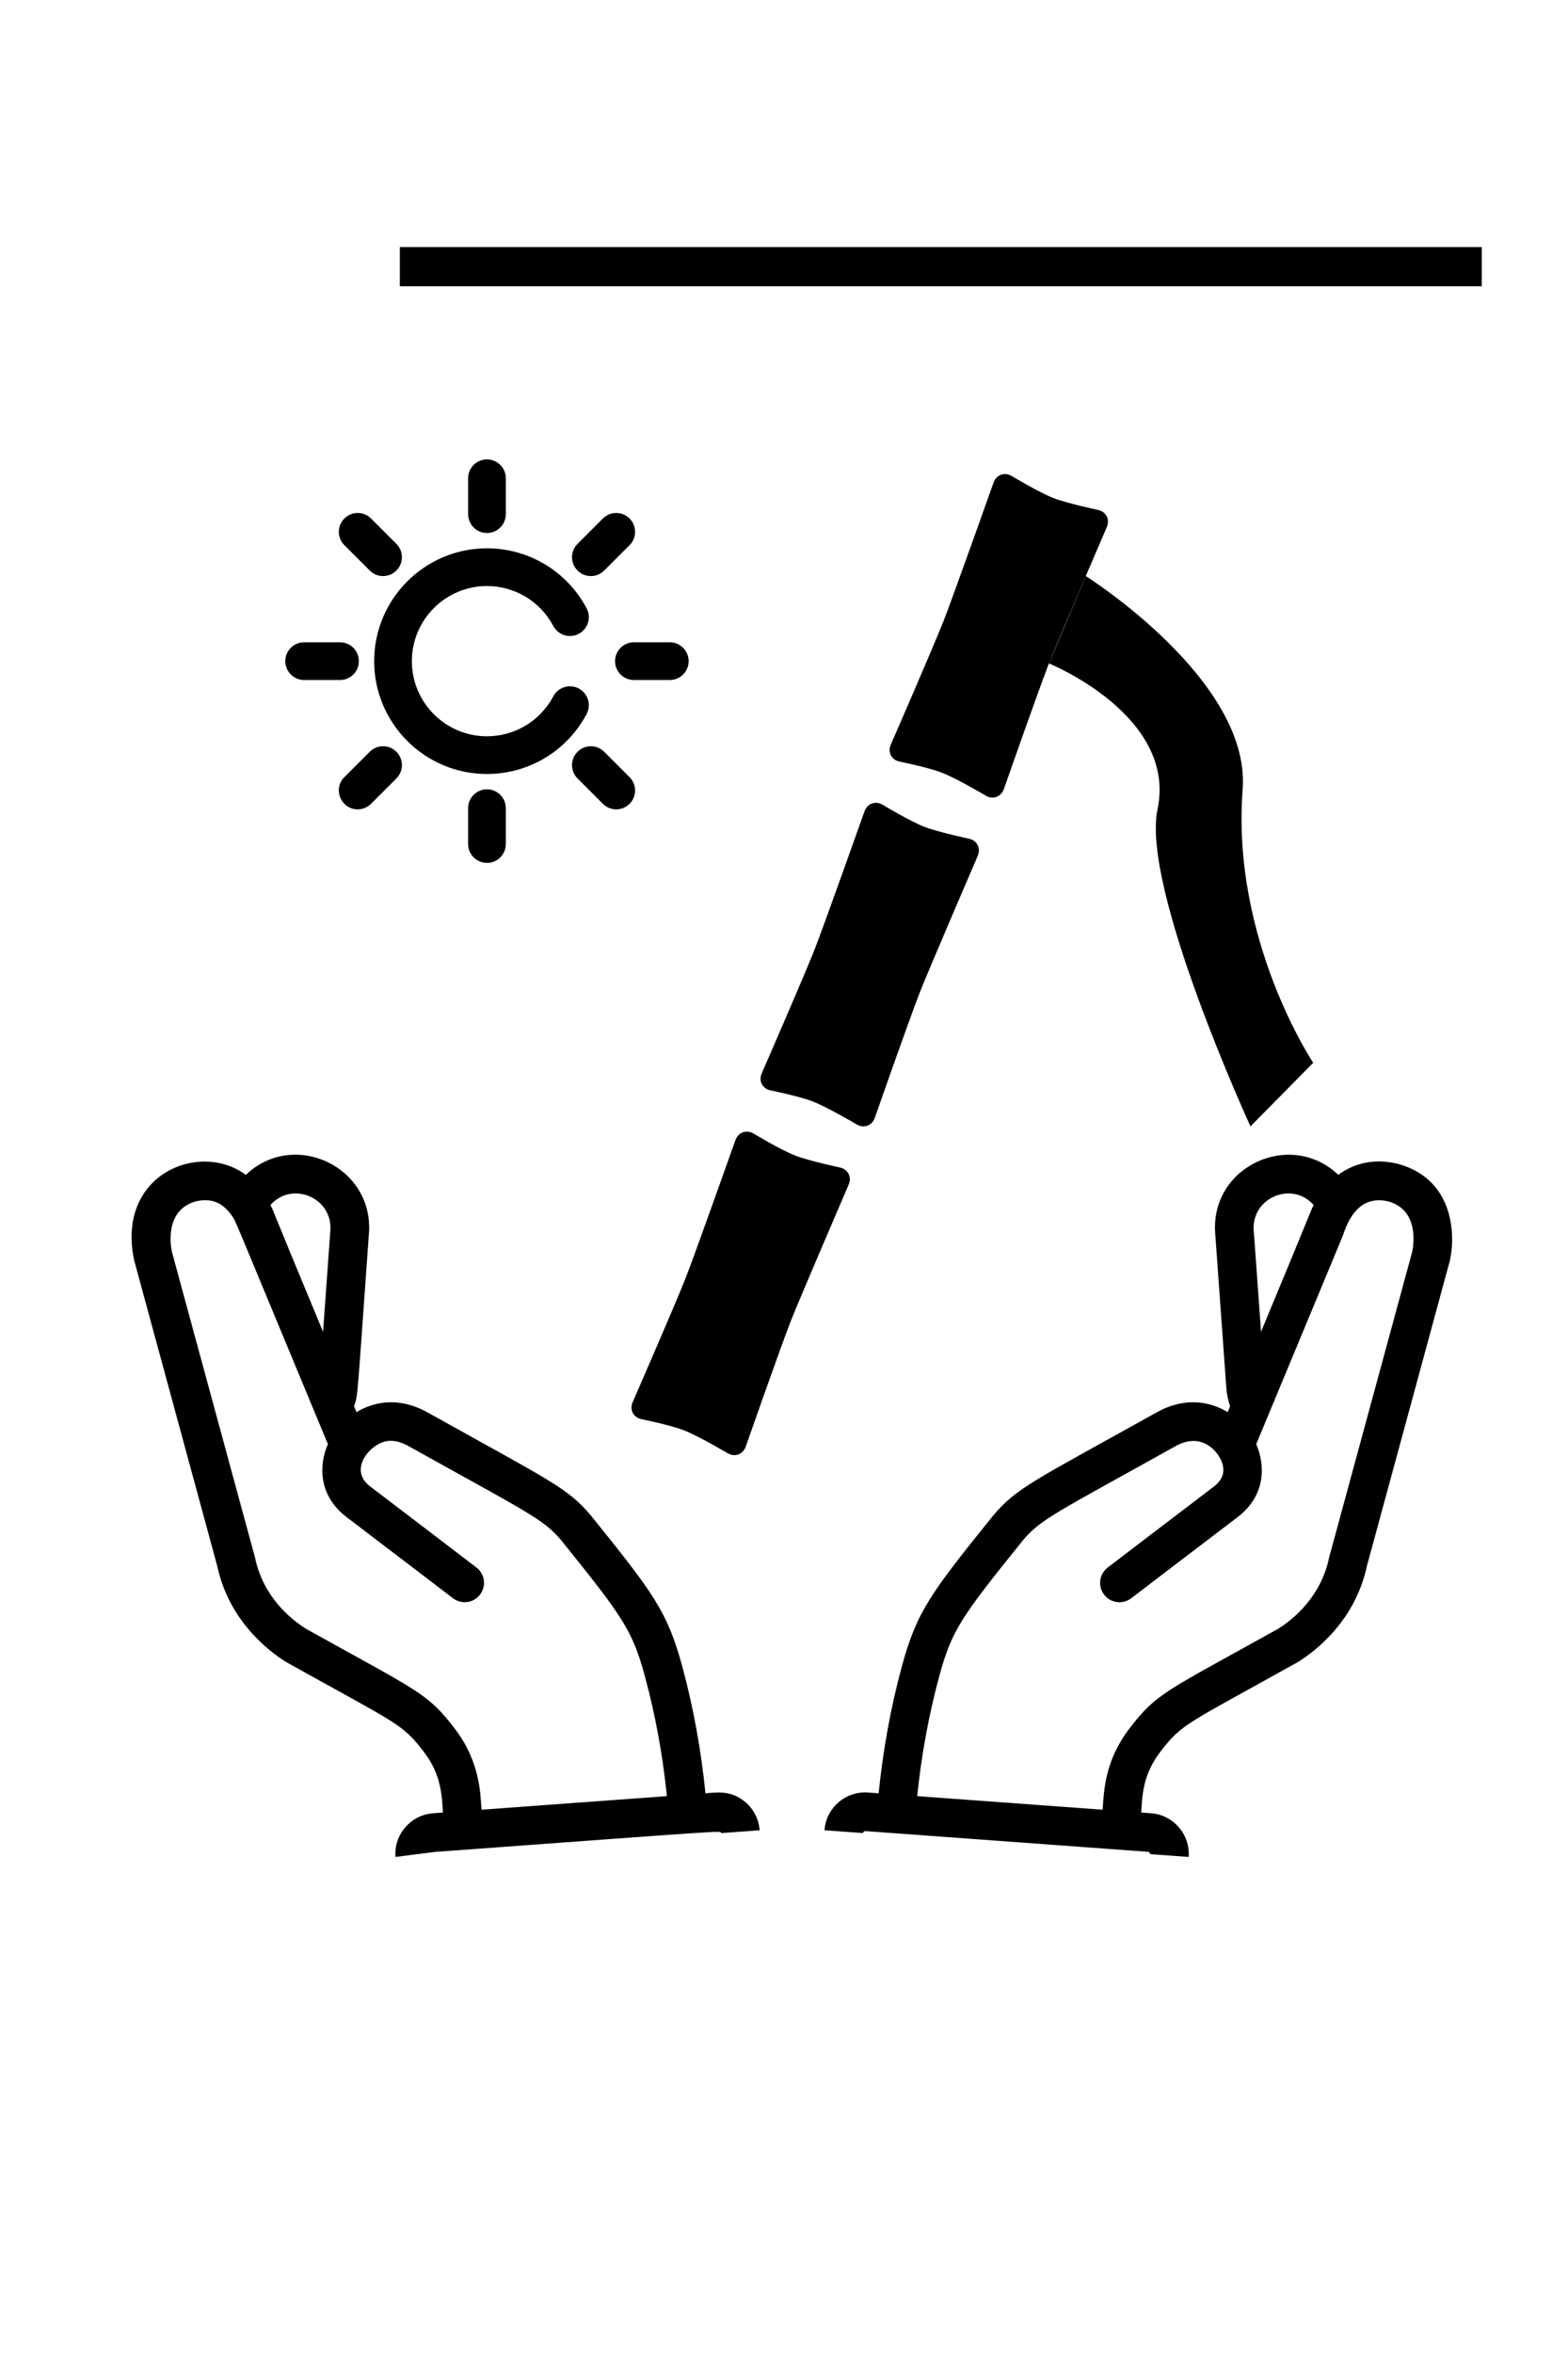
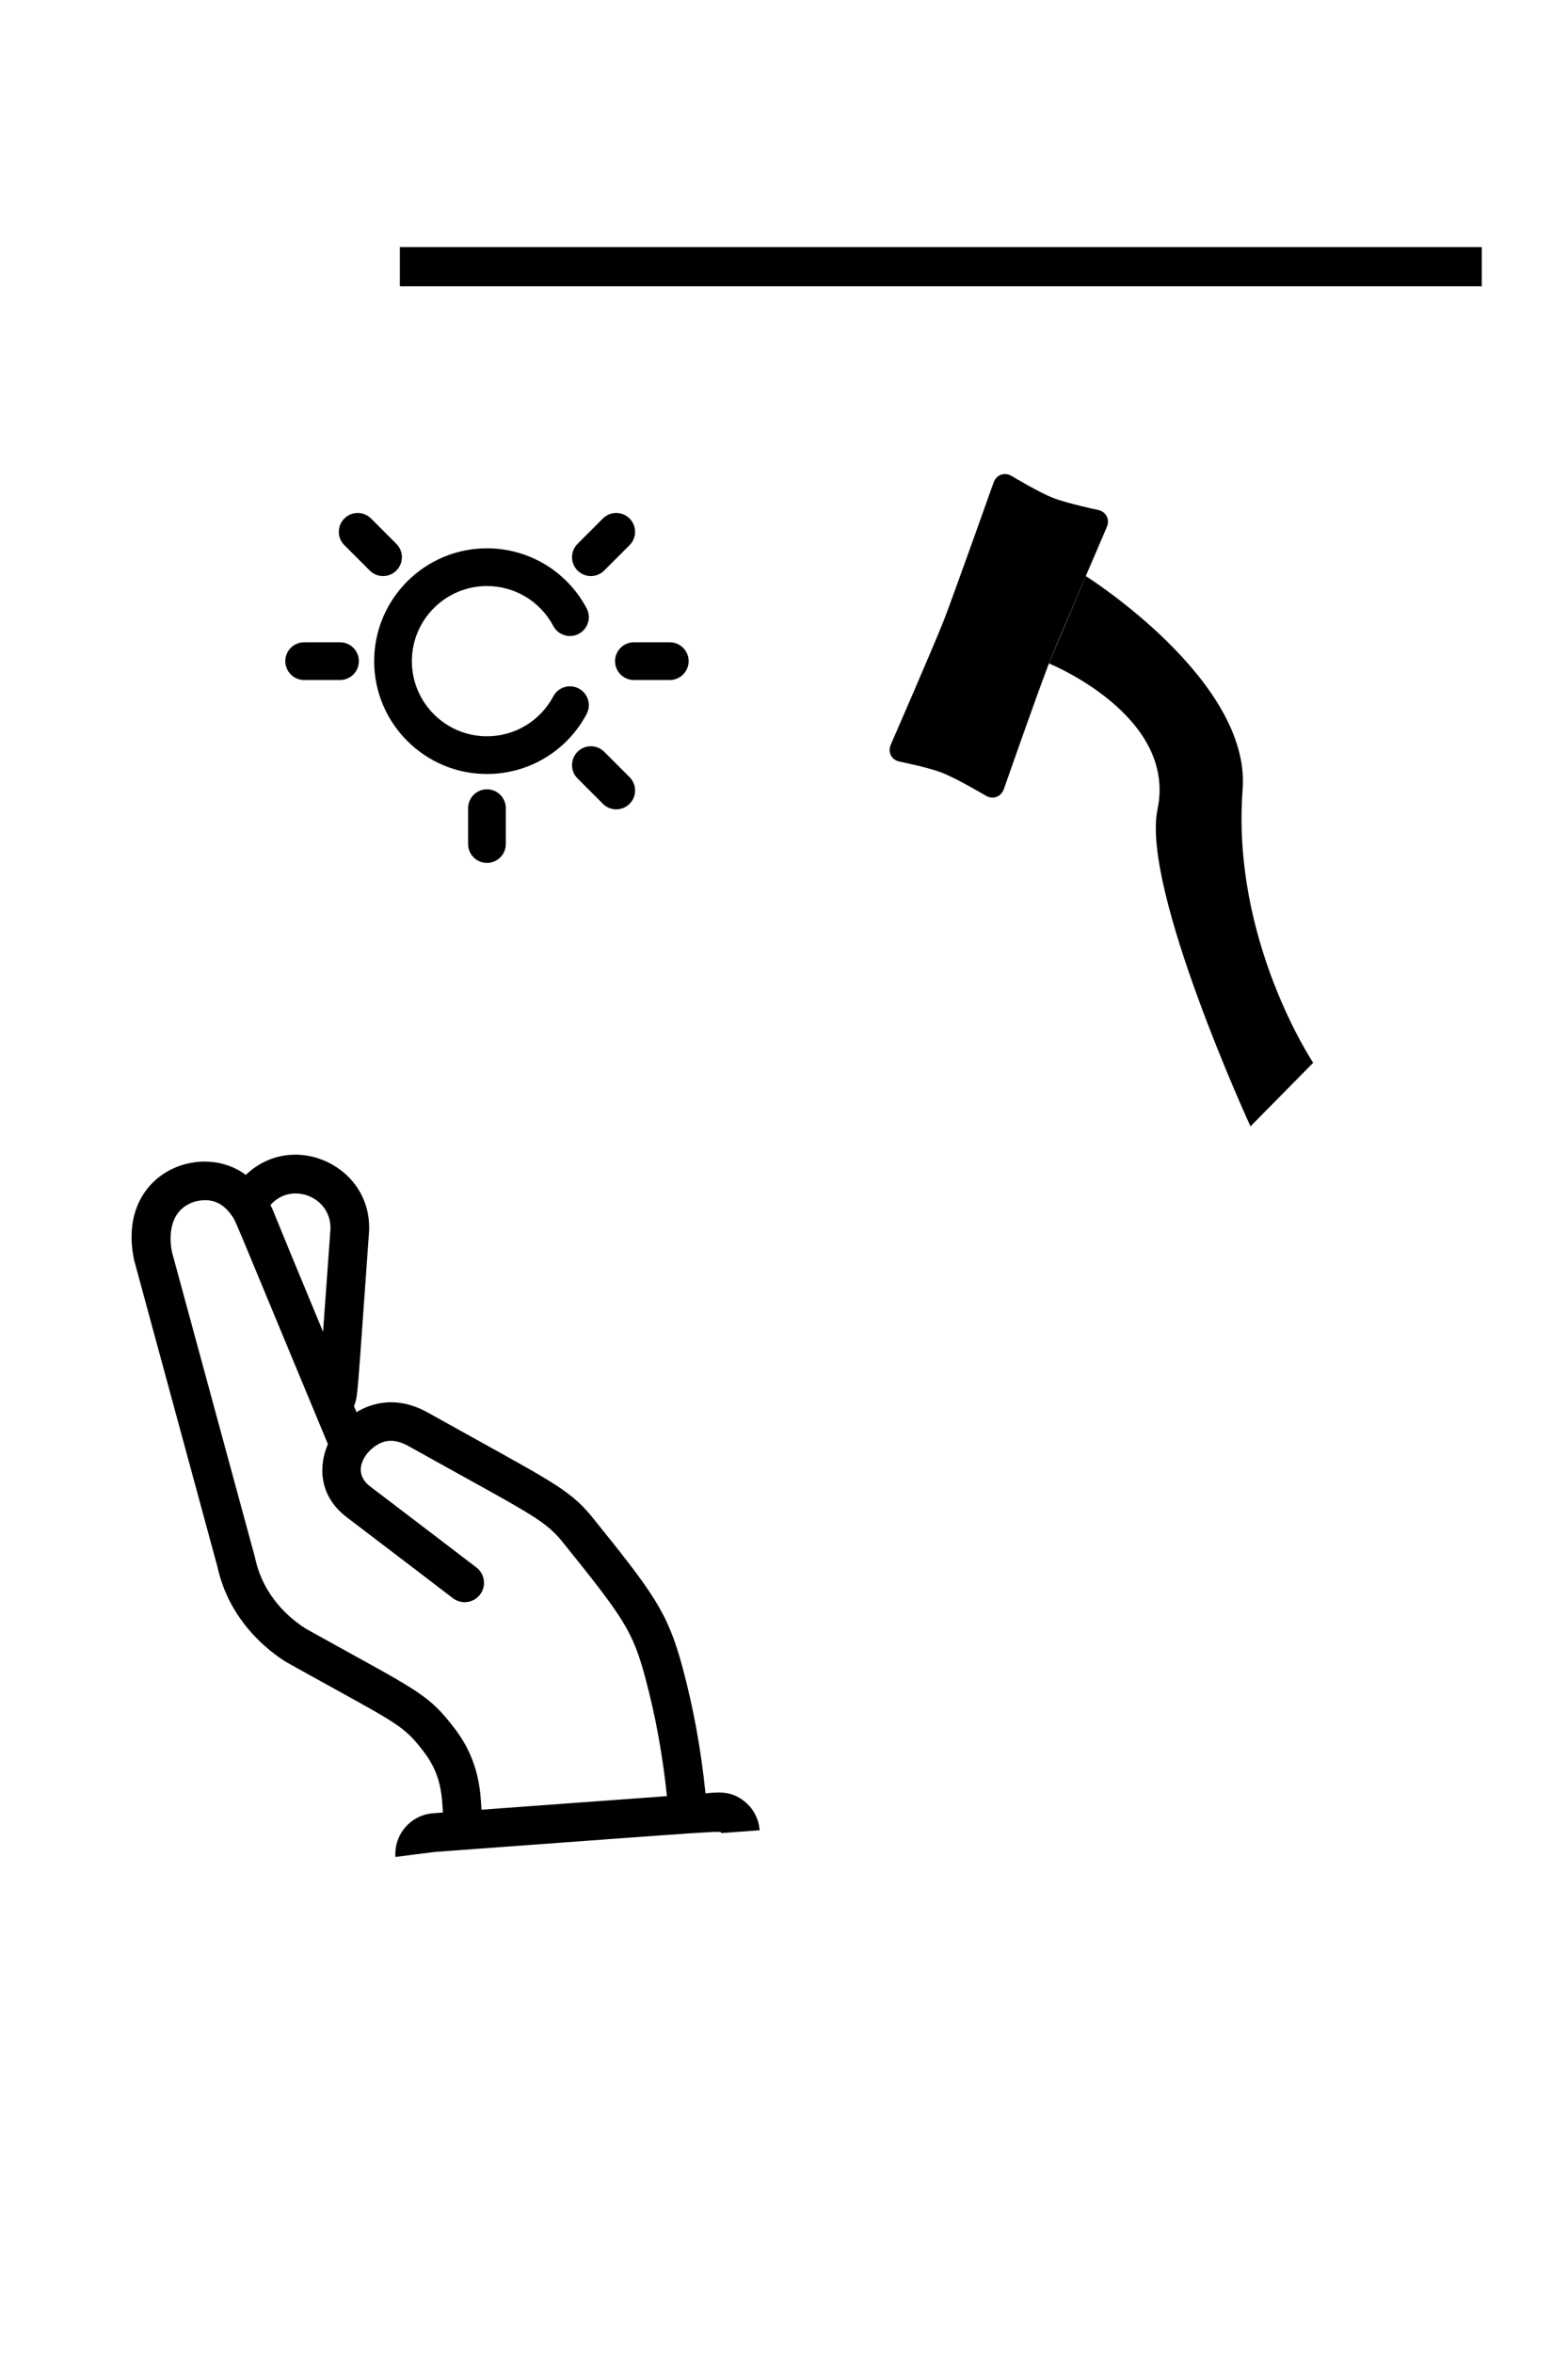
<svg xmlns="http://www.w3.org/2000/svg" version="1.1" id="Capa_1" x="0px" y="0px" width="200px" height="300px" viewBox="0 0 200 300" enable-background="new 0 0 200 300" xml:space="preserve">
  <rect fill="#FFFFFF" width="200" height="300" />
  <rect x="51" y="31.5" width="138" height="5" />
-   <path d="M62.112,67.956c1.329,0,2.405-1.077,2.405-2.405v-4.574c0-1.328-1.076-2.405-2.405-2.405c-1.328,0-2.404,1.077-2.404,2.405  v4.574C59.708,66.879,60.785,67.956,62.112,67.956z" />
  <path d="M59.708,103.04v4.574c0,1.328,1.076,2.405,2.404,2.405c1.329,0,2.405-1.077,2.405-2.405v-4.574  c0-1.328-1.076-2.405-2.405-2.405C60.784,100.635,59.708,101.712,59.708,103.04z" />
  <path d="M47.158,72.742c0.938,0.938,2.46,0.939,3.4,0c0.939-0.939,0.939-2.462,0-3.401l-3.235-3.234  c-0.939-0.939-2.461-0.939-3.401,0c-0.939,0.939-0.939,2.461,0,3.4L47.158,72.742z" />
  <path d="M77.067,95.849c-0.939-0.939-2.461-0.939-3.401,0c-0.939,0.939-0.939,2.462,0,3.401l3.235,3.235  c0.939,0.939,2.461,0.939,3.401,0c0.94-0.939,0.939-2.461,0-3.401L77.067,95.849z" />
  <path d="M38.794,86.7h4.575c1.328,0,2.405-1.077,2.405-2.405s-1.077-2.405-2.405-2.405h-4.575c-1.328,0-2.405,1.077-2.405,2.405  C36.389,85.624,37.466,86.7,38.794,86.7z" />
  <path d="M78.452,84.295c0,1.328,1.076,2.405,2.405,2.405h4.574c1.328,0,2.405-1.077,2.405-2.405s-1.077-2.405-2.405-2.405h-4.574  C79.529,81.891,78.452,82.968,78.452,84.295z" />
-   <path d="M47.158,95.849l-3.235,3.235c-1.52,1.52-0.422,4.105,1.701,4.105c0.615,0,1.231-0.235,1.701-0.705l3.234-3.235  c0.939-0.939,0.939-2.462,0-3.401S48.097,94.91,47.158,95.849z" />
  <path d="M77.067,72.742l3.235-3.235c0.939-0.939,0.939-2.461,0-3.4c-0.939-0.939-2.461-0.939-3.401,0l-3.235,3.234  c-0.939,0.939-0.939,2.461,0,3.401C74.605,73.681,76.128,73.681,77.067,72.742z" />
  <path d="M62.112,98.683c5.335,0,10.207-2.931,12.712-7.648c0.623-1.172,0.177-2.628-0.996-3.252  c-1.173-0.623-2.629-0.177-3.252,0.996c-1.669,3.143-4.912,5.095-8.464,5.095c-5.281,0-9.578-4.297-9.578-9.578  c0-5.281,4.297-9.578,9.578-9.578c3.552,0,6.795,1.952,8.464,5.095c0.623,1.173,2.079,1.619,3.252,0.996  c1.172-0.623,1.619-2.079,0.996-3.252c-2.505-4.717-7.376-7.648-12.712-7.648c-7.933,0-14.387,6.454-14.387,14.387  S54.18,98.683,62.112,98.683z" />
  <g>
    <g>
-       <path d="M178.339,148.398c-0.024-0.008-0.051-0.015-0.075-0.021c-2.852-0.687-5.462-0.151-7.562,1.414    c-6.066-5.793-16.321-1.117-15.706,7.428l1.422,19.72c0.058,0.806,0.222,1.592,0.481,2.35l-0.312,0.752    c-2.314-1.398-5.514-1.947-9.066,0.037c-15.594,8.699-17.854,9.594-20.85,13.163c-0.011,0.012-0.021,0.024-0.029,0.036    c-7.982,9.898-9.738,12.24-11.646,19.32c-1.389,5.153-2.368,10.538-2.924,16.039l-1.336-0.097    c-2.883-0.206-5.363,1.948-5.572,4.812l4.919,0.361c0.005-0.075,0.036-0.139,0.094-0.188s0.128-0.068,0.199-0.066    c3.758,0.275,29.896,2.189,36.067,2.643c0.151,0.012,0.266,0.145,0.254,0.295l4.92,0.359c0.211-2.863-1.948-5.363-4.812-5.574    l-1.244-0.091c0.143-1.952,0.125-4.704,2.393-7.679c2.833-3.712,3.281-3.516,17.527-11.469c0.035-0.019,0.068-0.039,0.103-0.06    c2.134-1.329,7.246-5.172,8.761-12.204c0.028-0.104,10.586-38.918,10.606-39.023C185.723,156.99,185.201,150.279,178.339,148.398z     M167.561,153.639c-0.526,1.029,0.51-1.197-6.713,16.162l-0.934-12.934C159.615,152.705,164.8,150.514,167.561,153.639z     M180.135,159.575l-10.57,38.876c-0.006,0.017-0.01,0.033-0.015,0.052c-0.007,0.03-0.015,0.06-0.021,0.09    c-1.055,4.993-4.508,7.819-6.508,9.076c-14.26,7.954-15.461,8.124-18.992,12.754c-3.139,4.115-3.221,7.981-3.391,10.31    c-3.82-0.279-21.389-1.565-23.646-1.732c0.529-5.189,1.458-10.264,2.766-15.117c1.605-5.966,2.721-7.583,10.708-17.486    c2.324-2.766,4.316-3.561,19.458-12.01c3.193-1.781,5.02,0.475,5.489,1.188c0.005,0.008,0.01,0.013,0.015,0.02    c0.01,0.014,0.016,0.027,0.025,0.041c0.558,0.856,1.219,2.499-0.611,3.887c-3.99,3.023-13.456,10.258-13.552,10.33    c-1.082,0.827-1.289,2.375-0.462,3.457c0.828,1.084,2.377,1.289,3.458,0.463c0.095-0.072,9.554-7.301,13.534-10.318    c3.683-2.79,3.562-6.704,2.41-9.325c11.484-27.599,11.082-26.675,11.082-26.675c0.955-2.965,2.691-5.002,5.763-4.284    C180.951,154.258,180.339,158.557,180.135,159.575z" />
-     </g>
+       </g>
  </g>
  <g>
    <g>
      <path d="M96.893,233.354c-0.102-1.388-0.737-2.651-1.79-3.562c-1.831-1.58-3.633-1.263-5.12-1.153    c-0.554-5.503-1.534-10.888-2.923-16.041c-1.907-7.08-3.664-9.422-11.646-19.32c-0.01-0.012-0.02-0.022-0.03-0.036    c-3-3.575-5.276-4.472-20.849-13.163c-3.554-1.984-6.75-1.436-9.066-0.036l-0.313-0.752c0.529-1.538,0.344-0.437,1.904-22.069    c0.61-8.475-9.583-13.271-15.707-7.427c-5.87-4.378-16.563-0.108-14.247,10.864c0.022,0.107,10.579,38.92,10.607,39.023    c1.515,7.032,6.627,10.875,8.76,12.204c0.265,0.164,5.858,3.25,6.131,3.401c8.459,4.666,9.15,5.047,11.499,8.127    c2.255,2.958,2.248,5.68,2.394,7.679l-1.246,0.091c-2.864,0.211-5.022,2.711-4.812,5.573c0,0,4.773-0.624,5.172-0.653    c38.09-2.791,36.336-2.718,36.362-2.39L96.893,233.354z M42.139,156.867l-0.933,12.934c-7.391-17.761-6.166-15.092-6.713-16.162    C37.261,150.507,42.438,152.717,42.139,156.867z M61.417,230.732c-0.149-2.025-0.159-6.07-3.391-10.31    c-3.532-4.631-4.733-4.801-18.993-12.755c-1.999-1.257-5.452-4.083-6.507-9.076c-0.006-0.029-0.014-0.062-0.021-0.091    c-0.004-0.017-0.009-0.034-0.014-0.051L21.92,159.574c-0.204-1.02-0.817-5.317,3.062-6.409c1.999-0.466,3.447,0.183,4.586,1.828    c0.586,0.846-0.4-1.289,12.258,29.132c-1.152,2.62-1.271,6.535,2.41,9.324c3.981,3.019,13.44,10.246,13.535,10.318    c0.447,0.342,0.973,0.508,1.496,0.508c0.742,0,1.476-0.334,1.961-0.969c0.828-1.084,0.62-2.631-0.462-3.457    c-0.095-0.074-9.561-7.308-13.551-10.332c-2.332-1.769-0.837-4.275,0.909-5.317c1.213-0.724,2.487-0.664,4.009,0.187    c15.142,8.449,17.134,9.242,19.459,12.008c7.986,9.903,9.1,11.521,10.707,17.487c1.308,4.854,2.235,9.929,2.765,15.118    L61.417,230.732z" />
    </g>
  </g>
  <g>
    <path d="M125.725,101.438c0.924,0.55,1.971,0.168,2.326-0.847c0,0,4.396-12.573,5.743-16.004   c1.133-2.888,7.378-17.383,7.378-17.383c0.428-0.988-0.088-1.977-1.141-2.196c0,0-3.895-0.813-5.715-1.529   c-1.83-0.717-5.258-2.781-5.258-2.781c-0.922-0.554-1.971-0.179-2.33,0.834c0,0-5.22,14.698-6.332,17.528   c-1.369,3.488-6.771,15.866-6.771,15.866c-0.432,0.986,0.079,1.967,1.134,2.18c0,0,3.604,0.727,5.339,1.395   C122.025,99.242,125.725,101.438,125.725,101.438z" />
-     <path d="M109.262,143.357c0.926,0.549,1.973,0.168,2.327-0.849c0,0,4.396-12.574,5.742-16.005   c1.134-2.887,7.379-17.382,7.379-17.382c0.427-0.988-0.087-1.977-1.14-2.196c0,0-3.896-0.813-5.715-1.528   c-1.83-0.718-5.258-2.782-5.258-2.782c-0.922-0.555-1.971-0.179-2.33,0.834c0,0-5.221,14.698-6.332,17.529   c-1.369,3.487-6.773,15.866-6.773,15.866c-0.43,0.987,0.081,1.966,1.135,2.181c0,0,3.605,0.727,5.338,1.395   C105.562,141.161,109.262,143.357,109.262,143.357z" />
-     <path d="M92.801,185.277c0.925,0.548,1.972,0.166,2.326-0.849c0,0,4.396-12.573,5.742-16.005   c1.135-2.888,7.379-17.384,7.379-17.384c0.427-0.987-0.088-1.976-1.141-2.195c0,0-3.894-0.812-5.715-1.528   c-1.83-0.717-5.256-2.78-5.256-2.78c-0.922-0.556-1.971-0.181-2.332,0.834c0,0-5.218,14.696-6.331,17.528   c-1.37,3.487-6.773,15.865-6.773,15.865c-0.43,0.986,0.081,1.967,1.135,2.18c0,0,3.605,0.728,5.338,1.395   C89.102,183.08,92.801,185.277,92.801,185.277z" />
  </g>
  <path d="M138.492,73.446c0,0,21.068,13.254,20.008,27.189c-1.464,19.229,9,34.865,9,34.865l-8,8.109c0,0-13.973-30.365-11.857-40.42  c2.519-11.983-13.849-18.603-13.849-18.603" />
</svg>